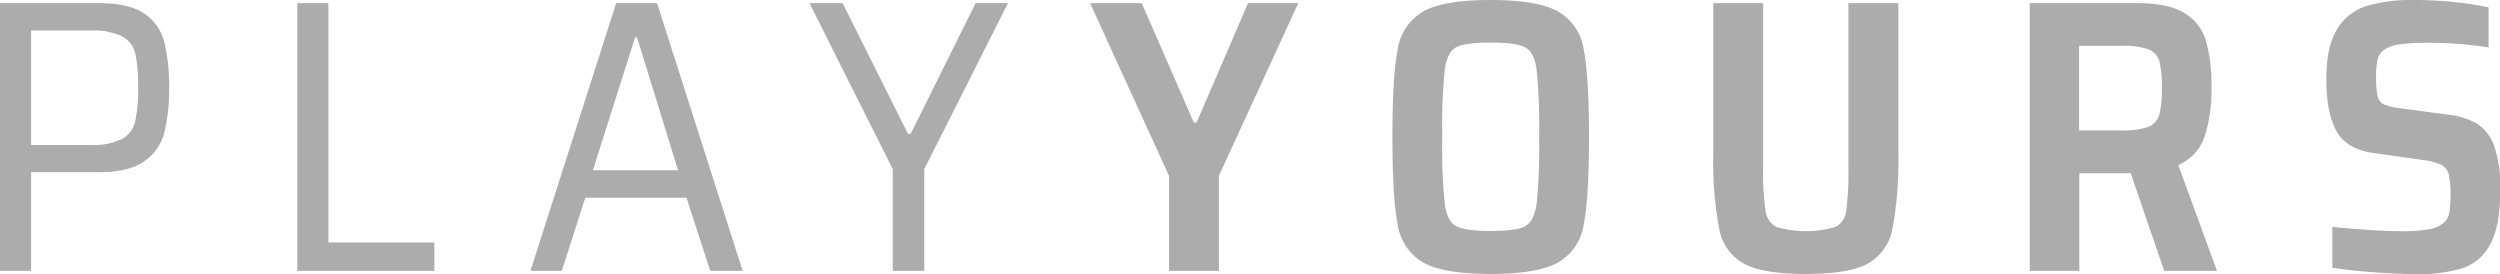
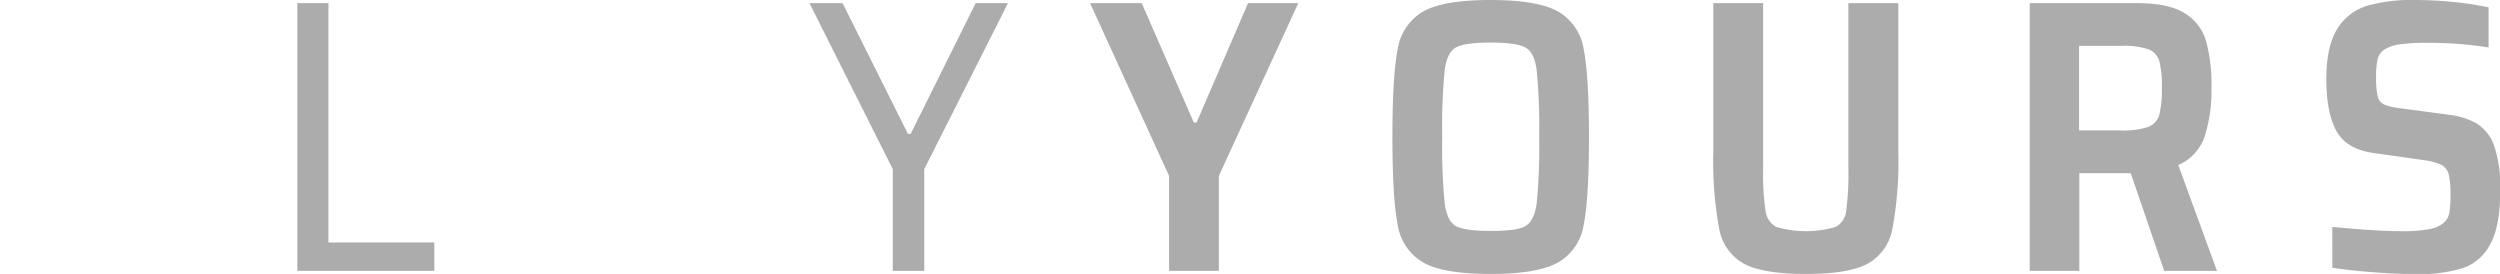
<svg xmlns="http://www.w3.org/2000/svg" viewBox="0 0 413.85 45.35">
  <g id="b29d15c3-51e3-4e3f-9736-6472f5f4a991" data-name="Ebene 2">
    <g id="bc6fdda0-d856-49ff-9a0f-a7ba5242b21a" data-name="Ebene 1">
-       <path d="M0,.52H16.36c3.35,0,5.87.58,7.54,1.74a8,8,0,0,1,3.29,4.67A30.7,30.7,0,0,1,28,14.5,30,30,0,0,1,27.19,22a8.23,8.23,0,0,1-3.32,4.7c-1.7,1.2-4.22,1.81-7.57,1.81H5.15V44.84H0ZM15,24a10.81,10.81,0,0,0,5.21-1,4.42,4.42,0,0,0,2.16-2.9,24.09,24.09,0,0,0,.49-5.6,26.56,26.56,0,0,0-.45-5.61,4.37,4.37,0,0,0-2.13-2.83,10.76,10.76,0,0,0-5.22-1H5.15V24Z" style="fill:#acacac" />
      <path d="M49.22,44.84V.52h5.15V40.14H71.9v4.7Z" style="fill:#acacac" />
-       <path d="M117.57,44.84l-3.93-12.11H96.89L93,44.84H87.81L102,.52h6.77l14.17,44.32ZM105.46,6.19h-.32l-7,22h14.11Z" style="fill:#acacac" />
      <path d="M147.79,44.84V28L134,.52h5.48L150.3,22.16h.45L161.51.52h5.35L153,28V44.84Z" style="fill:#acacac" />
      <path d="M193.53,44.84V29.12L180.45.52H189l8.63,19.77h.45L206.6.52h8.32l-13.15,28.6V44.84Z" style="fill:#acacac" />
      <path d="M235.59,43.45a8.73,8.73,0,0,1-4.22-6.28q-.87-4.38-.87-14.49t.87-14.5a8.75,8.75,0,0,1,4.22-6.28Q239,0,246.74,0t11.18,1.9a8.72,8.72,0,0,1,4.25,6.28q.87,4.38.87,14.5t-.87,14.49a8.7,8.7,0,0,1-4.25,6.28q-3.39,1.9-11.18,1.9T235.59,43.45Zm16.85-6c1-.51,1.65-1.74,1.93-3.7a94.56,94.56,0,0,0,.42-11.11,94.76,94.76,0,0,0-.42-11.12c-.28-2-.92-3.18-1.93-3.7s-2.91-.77-5.7-.77-4.68.25-5.67.77-1.62,1.74-1.9,3.67a94.56,94.56,0,0,0-.42,11.15,94.35,94.35,0,0,0,.42,11.14c.28,1.94.91,3.16,1.9,3.67s2.88.78,5.67.78S251.43,38,252.44,37.49Z" style="fill:#acacac" />
      <path d="M314.25.52V25.19a60.86,60.86,0,0,1-1,12.79,8.27,8.27,0,0,1-4.12,5.7c-2.11,1.12-5.5,1.67-10.18,1.67s-8.09-.55-10.21-1.67A8.22,8.22,0,0,1,284.62,38a60.77,60.77,0,0,1-1-12.76V.52h8.25V27.77a42.92,42.92,0,0,0,.39,7.08,3.52,3.52,0,0,0,1.77,2.71,17.44,17.44,0,0,0,9.85,0,3.42,3.42,0,0,0,1.74-2.67,46.53,46.53,0,0,0,.36-7.12V.52Z" style="fill:#acacac" />
      <path d="M358.26,44.84l-5.54-16.17h-8.51V44.84H336V.52h17.78c3.44,0,6.05.54,7.83,1.64a8,8,0,0,1,3.57,4.6,27.23,27.23,0,0,1,.91,7.8A25,25,0,0,1,365,22.45a7.85,7.85,0,0,1-4.41,4.87L367,44.84ZM355.62,21a3,3,0,0,0,1.83-2,17.1,17.1,0,0,0,.42-4.45,16.69,16.69,0,0,0-.42-4.45,3,3,0,0,0-1.77-1.93,12.65,12.65,0,0,0-4.51-.58h-7v14h6.9A12.76,12.76,0,0,0,355.62,21Z" style="fill:#acacac" />
      <path d="M392.79,45.06q-3.81-.29-6.7-.74V37.56q7.21.7,11.46.71a24.69,24.69,0,0,0,4.51-.32,5,5,0,0,0,2.39-1,2.8,2.8,0,0,0,1-1.68,16.89,16.89,0,0,0,.2-3,14.3,14.3,0,0,0-.29-3.42,2.45,2.45,0,0,0-1.13-1.51,9.12,9.12,0,0,0-2.84-.81l-8.18-1.16q-4.64-.57-6.37-3.57t-1.74-8.67c0-3.61.59-6.36,1.77-8.28A8.74,8.74,0,0,1,391.72,1a26.53,26.53,0,0,1,8-1,65,65,0,0,1,6.64.35,50.36,50.36,0,0,1,5.6.87V7.86a62,62,0,0,0-10.24-.77,30.81,30.81,0,0,0-4.48.25,6.27,6.27,0,0,0-2.48.84,2.6,2.6,0,0,0-1.16,1.58,13.06,13.06,0,0,0-.26,3,13.6,13.6,0,0,0,.26,3.15,2,2,0,0,0,1,1.36,9.64,9.64,0,0,0,2.64.64l8.25,1.1A12.06,12.06,0,0,1,410,20.45a7.19,7.19,0,0,1,2.8,3.45,21,21,0,0,1,1.09,7.6c0,3.91-.54,6.88-1.64,8.89a8,8,0,0,1-4.57,4,25.38,25.38,0,0,1-7.7,1C397.7,45.35,395.32,45.26,392.79,45.06Z" style="fill:#acacac" />
    </g>
  </g>
</svg>